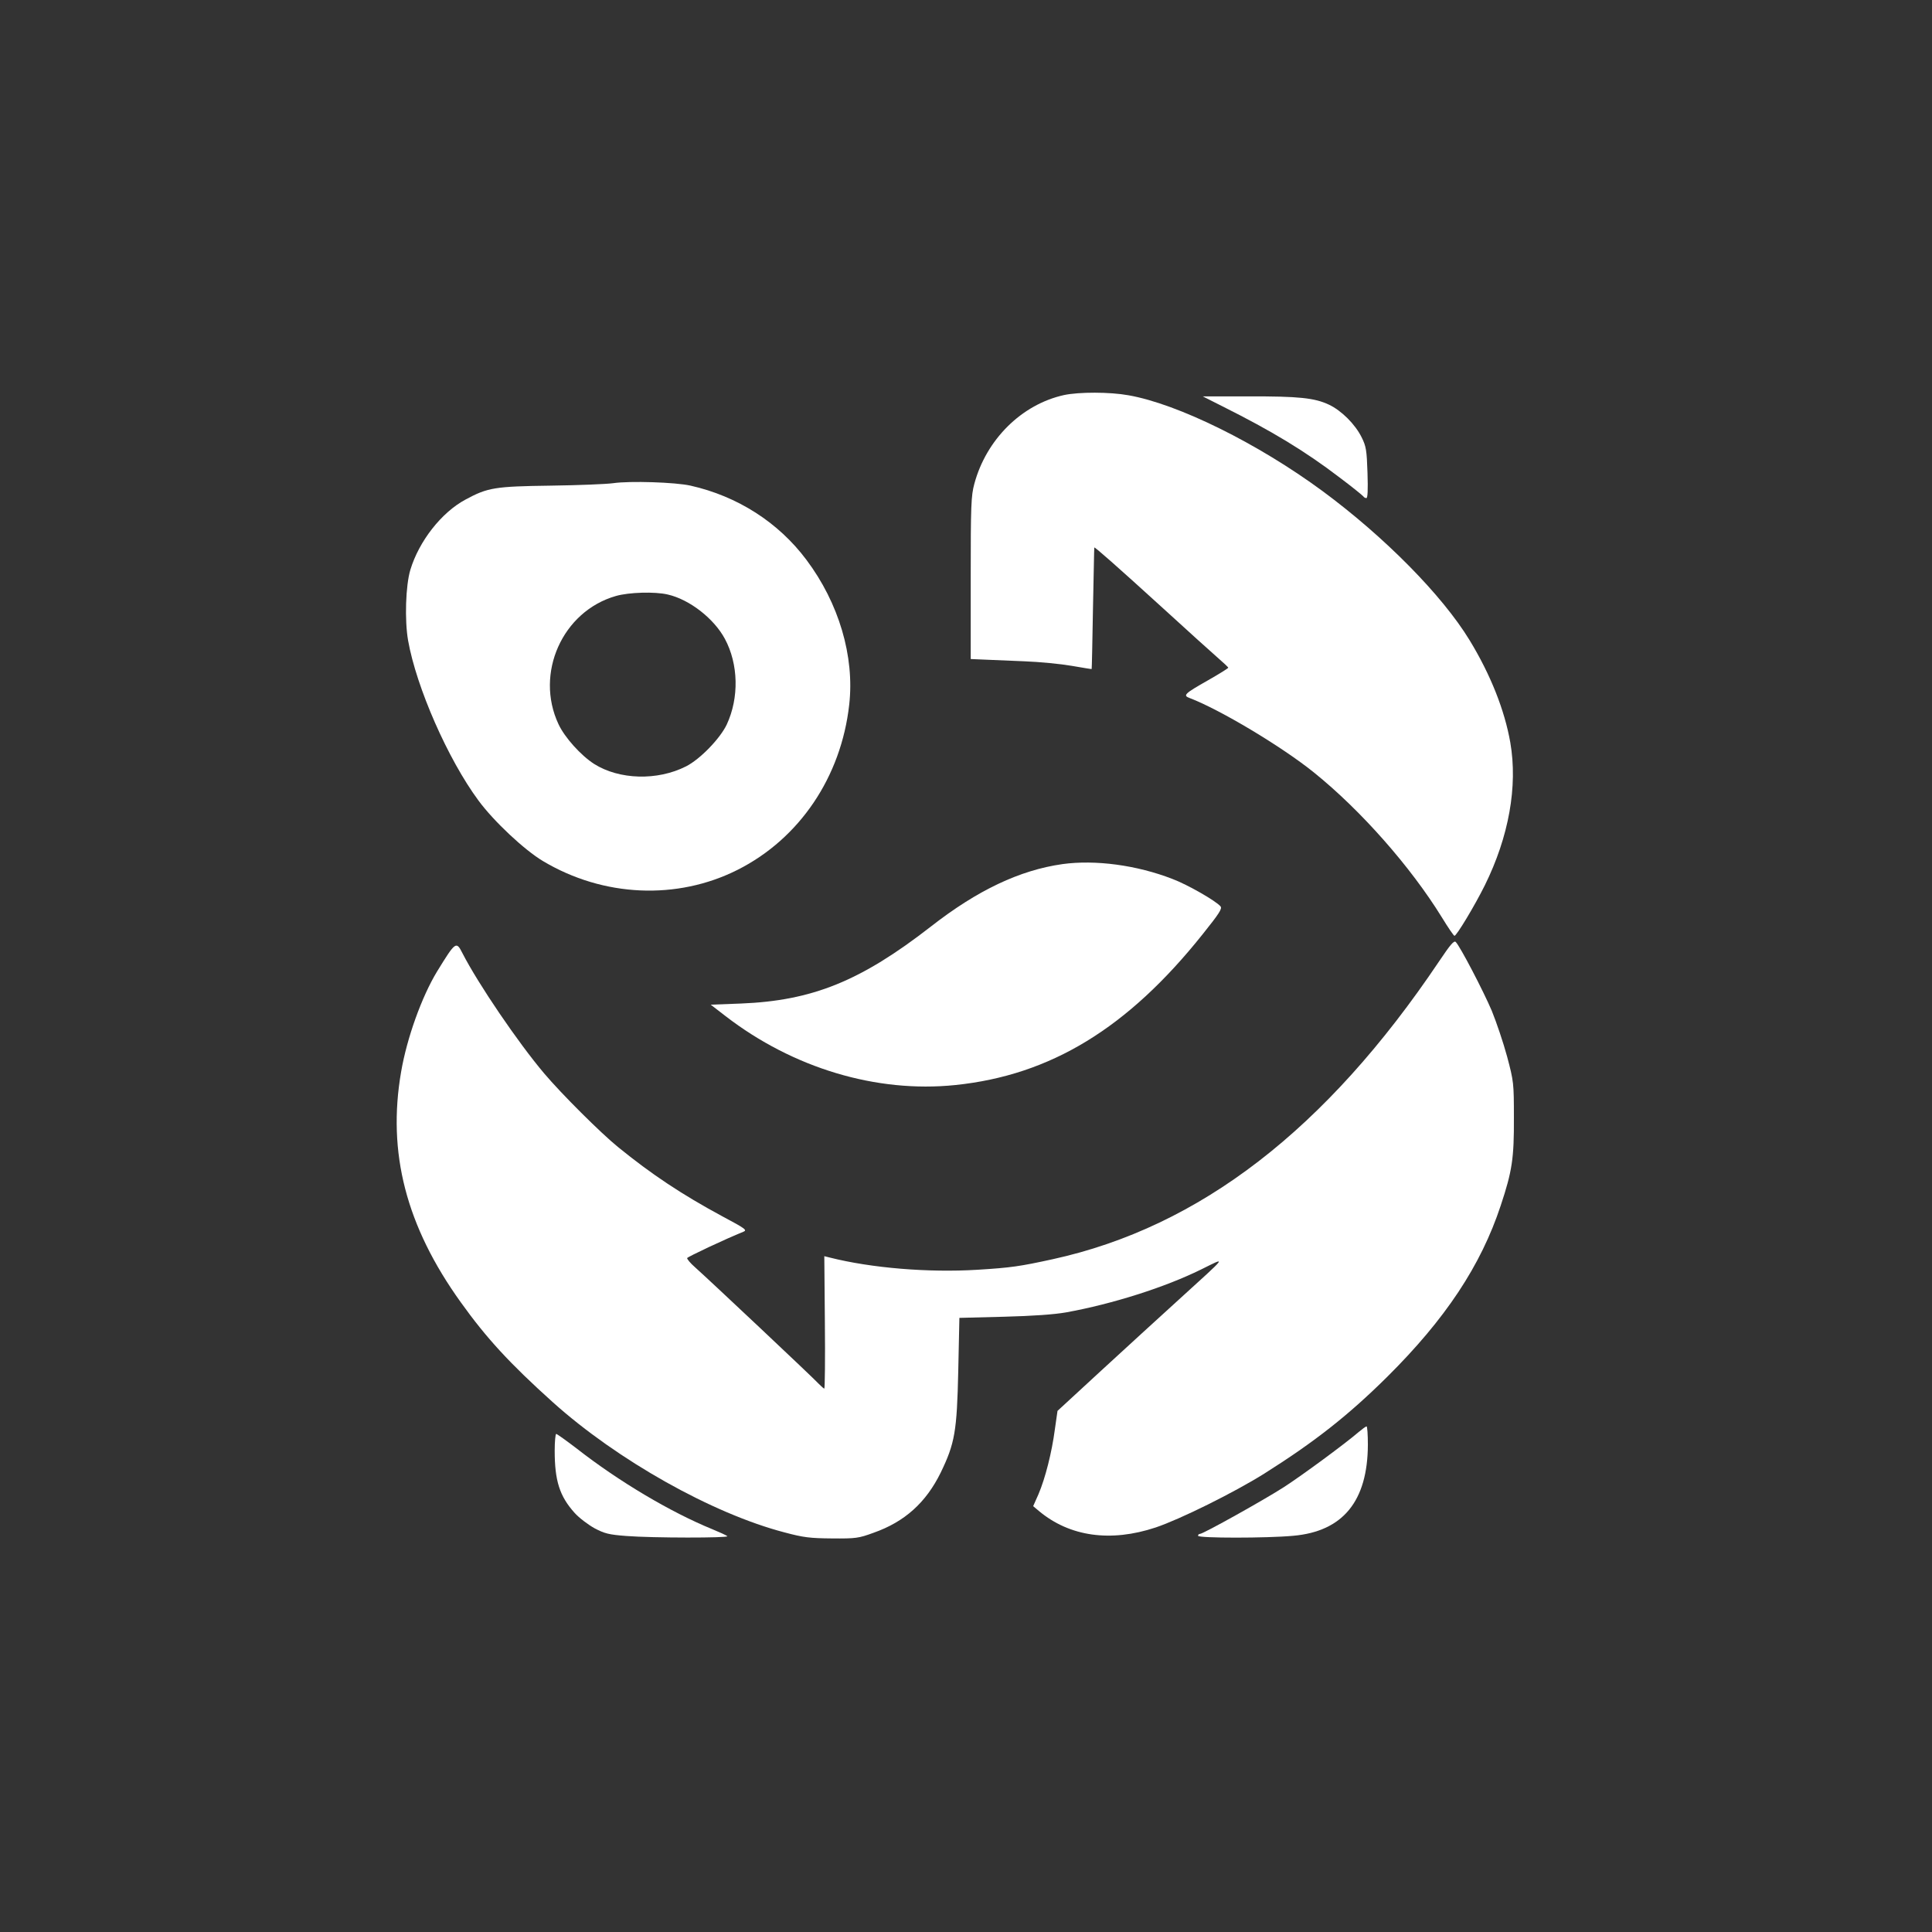
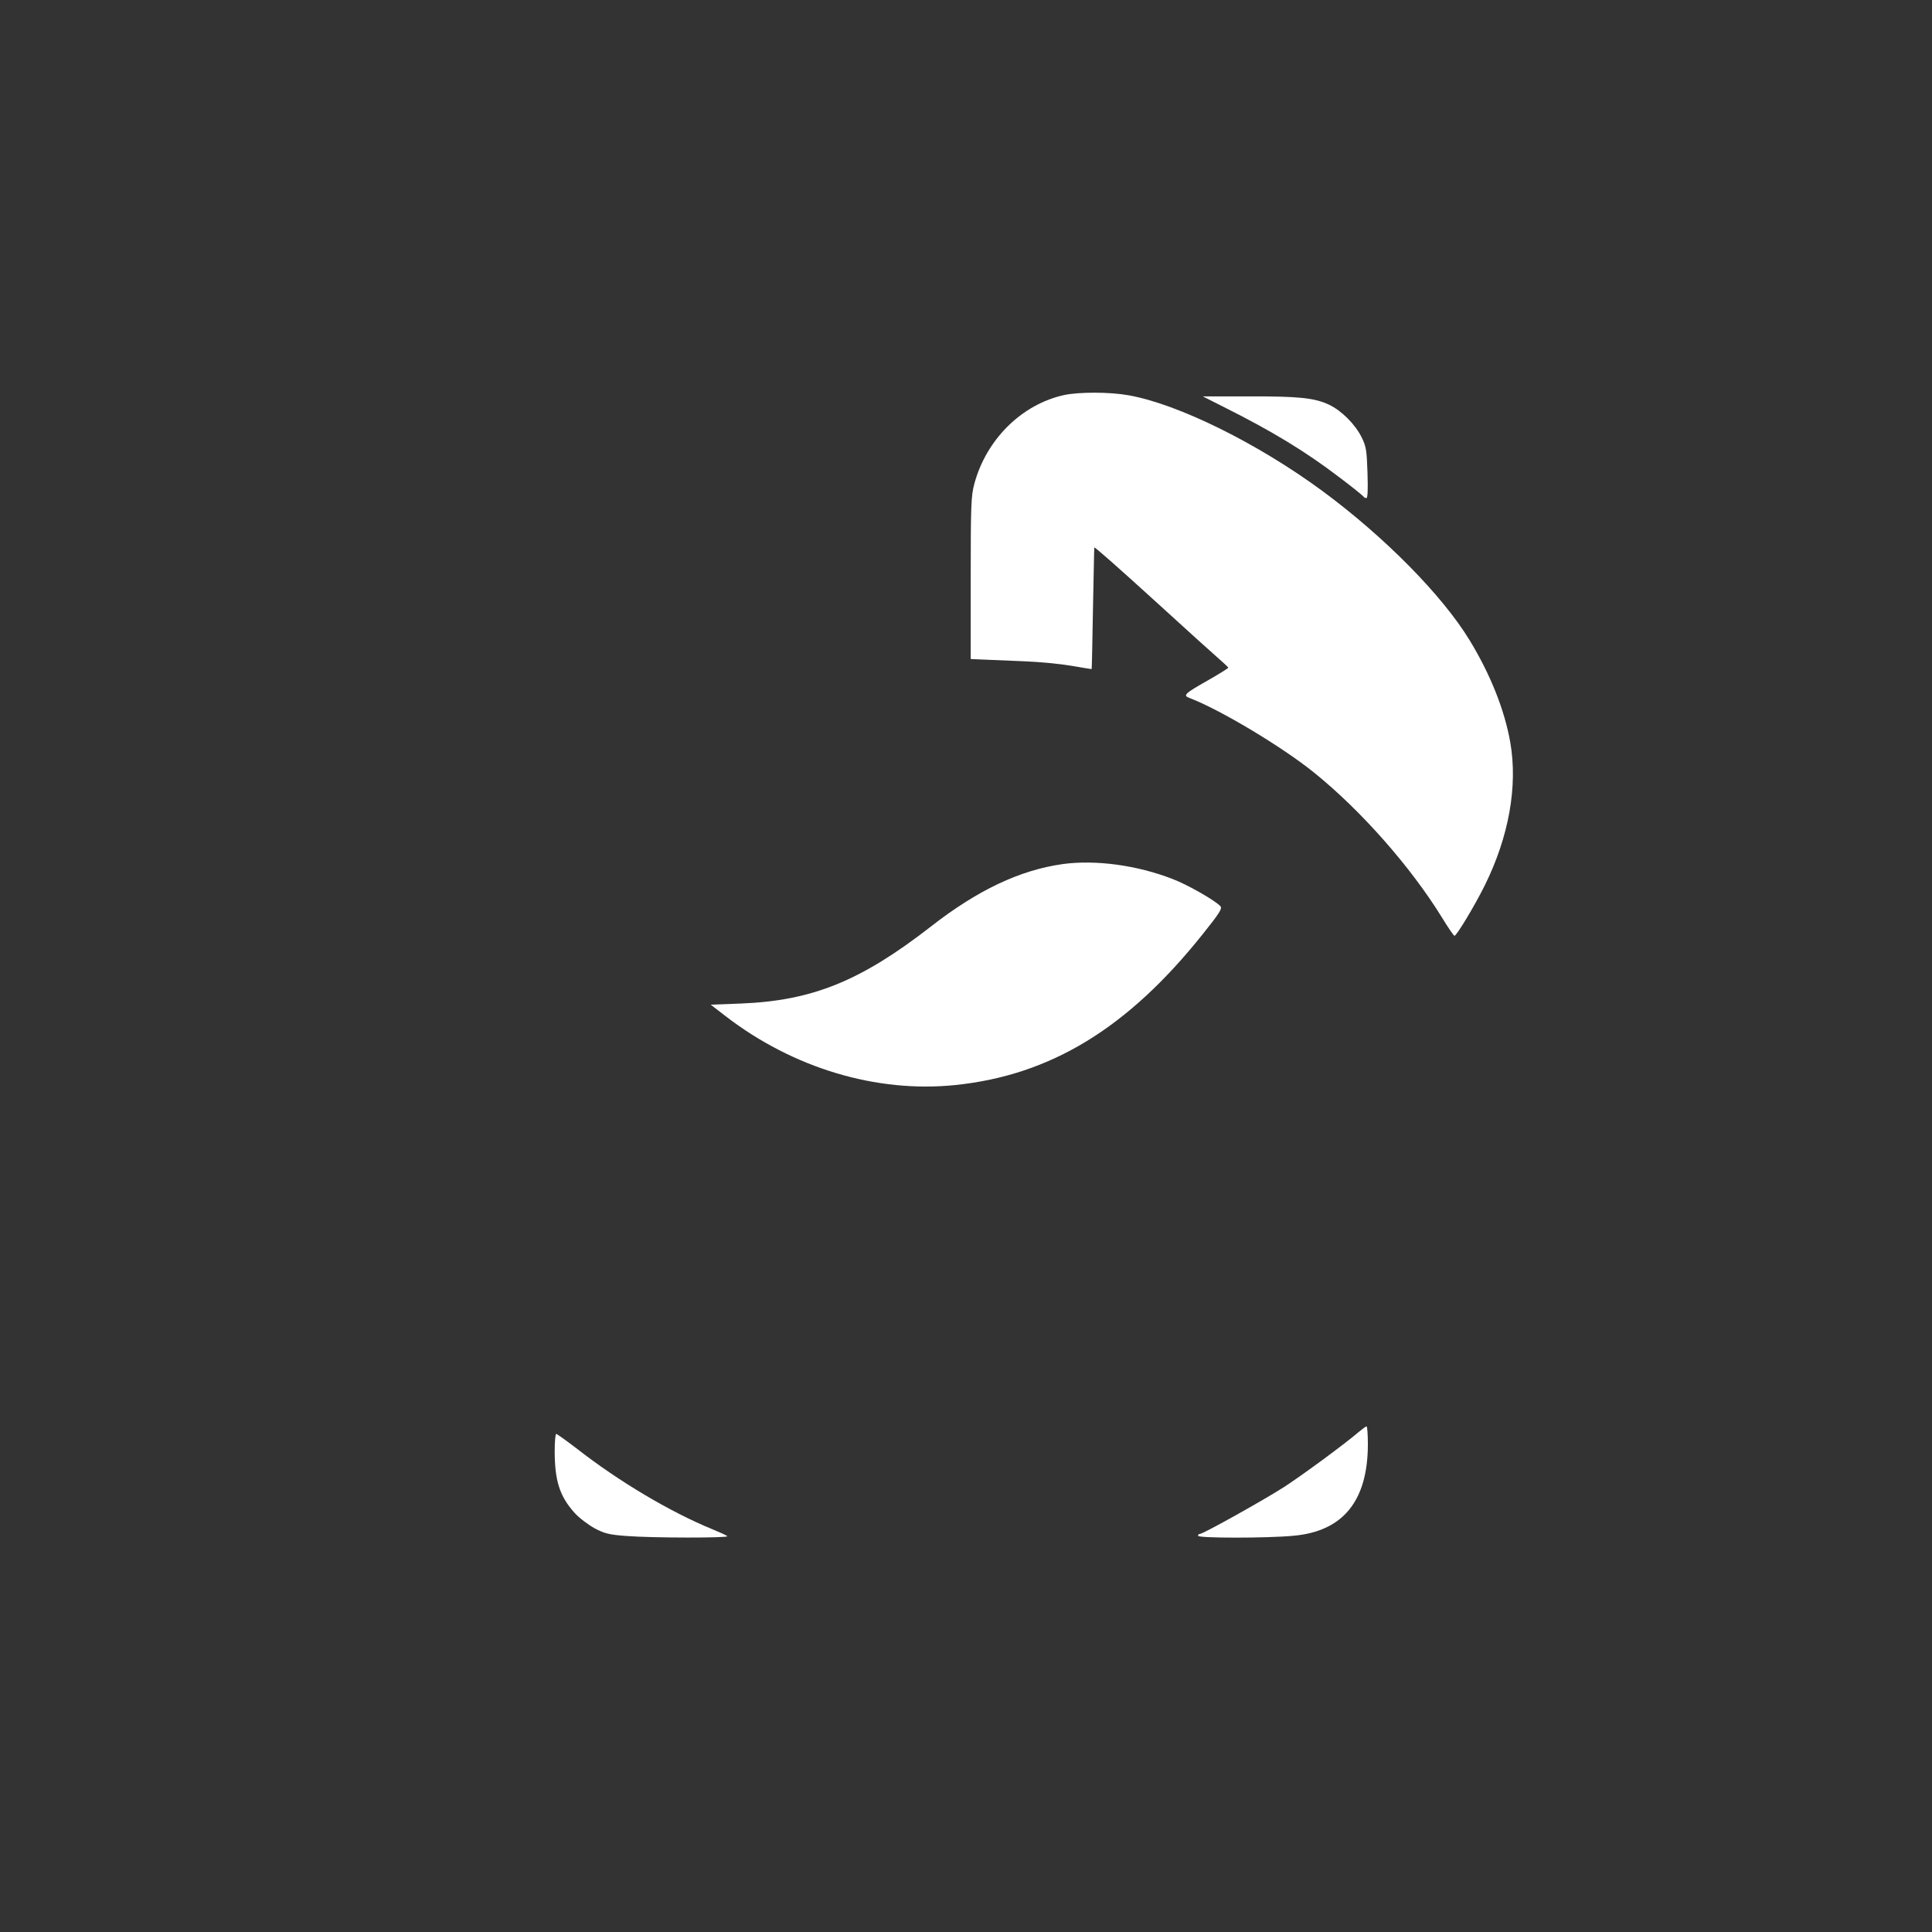
<svg xmlns="http://www.w3.org/2000/svg" version="1.0" width="1024pt" height="1024pt" viewBox="0 0 1024 1024" preserveAspectRatio="xMidYMid meet">
  <rect x="0" y="0" width="1024" height="1024" fill="#333333" stroke="none" />
  <g transform="translate(0,1024) scale(0.1,-0.1)" fill="#ffffff" stroke="none">
    <path d="M5639 8146 c-225 -50 -412 -236 -475 -471 -17 -63 -19 -113 -19 -499 l0 -429 70 -3 c39 -2 135 -6 215 -9 80 -3 192 -14 250 -24 58 -10 106 -18 106 -17 1 0 4 145 7 321 4 176 6 322 7 323 0 6 114 -94 360 -318 130 -119 262 -238 293 -265 31 -27 57 -51 57 -54 0 -3 -48 -33 -106 -66 -127 -72 -136 -81 -98 -95 160 -61 488 -257 659 -395 248 -200 511 -498 677 -767 33 -54 63 -98 67 -98 11 0 107 159 161 268 127 257 175 524 135 756 -30 172 -105 361 -216 543 -145 238 -450 547 -779 790 -342 252 -766 462 -1029 508 -99 18 -263 18 -342 1z" />
    <path d="M6480 8086 c260 -130 437 -237 619 -376 67 -50 123 -96 127 -101 3 -5 10 -9 16 -9 7 0 9 42 6 134 -4 119 -7 140 -31 188 -34 69 -107 142 -173 173 -76 36 -160 45 -429 44 l-240 0 105 -53z" />
-     <path d="M3250 7679 c-36 -5 -184 -11 -330 -13 -297 -4 -335 -10 -453 -74 -127 -68 -246 -220 -292 -372 -25 -83 -31 -266 -12 -375 44 -248 211 -629 373 -848 81 -110 243 -262 342 -321 320 -191 711 -208 1032 -46 327 165 548 491 591 875 29 256 -55 539 -227 768 -148 198 -365 337 -614 393 -80 18 -321 26 -410 13z m289 -590 c115 -26 245 -127 303 -235 72 -134 76 -312 10 -454 -35 -74 -141 -184 -216 -222 -152 -77 -354 -71 -487 13 -70 45 -156 140 -189 211 -126 269 21 598 304 679 69 20 207 24 275 8z" />
    <path d="M5631 5660 c-226 -32 -450 -138 -696 -330 -373 -290 -629 -394 -1009 -409 l-159 -6 79 -61 c357 -275 799 -408 1217 -365 505 52 914 301 1311 799 88 110 105 136 95 148 -23 28 -174 115 -254 145 -190 74 -410 103 -584 79z" />
-     <path d="M7627 5144 c-598 -890 -1268 -1407 -2047 -1578 -174 -38 -221 -45 -399 -56 -260 -16 -563 9 -784 65 l-28 7 3 -351 c2 -193 0 -351 -3 -351 -3 0 -16 12 -30 26 -26 29 -586 556 -656 618 -24 21 -42 43 -41 48 3 7 205 102 297 139 23 9 14 16 -110 82 -215 116 -376 223 -554 368 -90 73 -300 282 -391 390 -138 163 -350 475 -433 637 -33 65 -36 63 -135 -98 -80 -132 -159 -350 -190 -531 -74 -428 26 -817 316 -1221 136 -190 259 -324 488 -530 342 -307 845 -590 1228 -690 101 -27 135 -31 252 -32 126 -1 141 1 220 30 165 58 278 160 356 319 75 155 86 218 93 540 l6 280 235 6 c155 4 267 12 330 23 248 45 524 133 715 227 138 68 148 82 -120 -162 -99 -90 -284 -259 -410 -375 l-230 -212 -14 -98 c-16 -122 -51 -260 -87 -344 l-28 -63 31 -26 c163 -136 380 -166 618 -87 131 44 415 185 575 285 268 169 446 309 653 514 308 306 496 589 601 907 61 183 71 252 70 465 0 185 -1 193 -36 325 -20 74 -57 183 -81 242 -45 106 -168 342 -191 365 -9 10 -28 -12 -89 -103z" />
    <path d="M7200 2649 c-67 -58 -296 -227 -395 -291 -104 -67 -428 -248 -445 -248 -6 0 -10 -4 -10 -10 0 -13 365 -13 504 0 264 23 395 184 396 483 0 53 -3 97 -7 97 -5 -1 -24 -15 -43 -31z" />
    <path d="M2940 2551 c0 -159 26 -241 105 -329 24 -27 72 -63 106 -82 53 -28 76 -34 168 -41 139 -11 548 -11 536 -1 -6 5 -41 21 -80 37 -220 90 -494 252 -719 428 -55 42 -104 77 -108 77 -4 0 -8 -40 -8 -89z" />
  </g>
</svg>